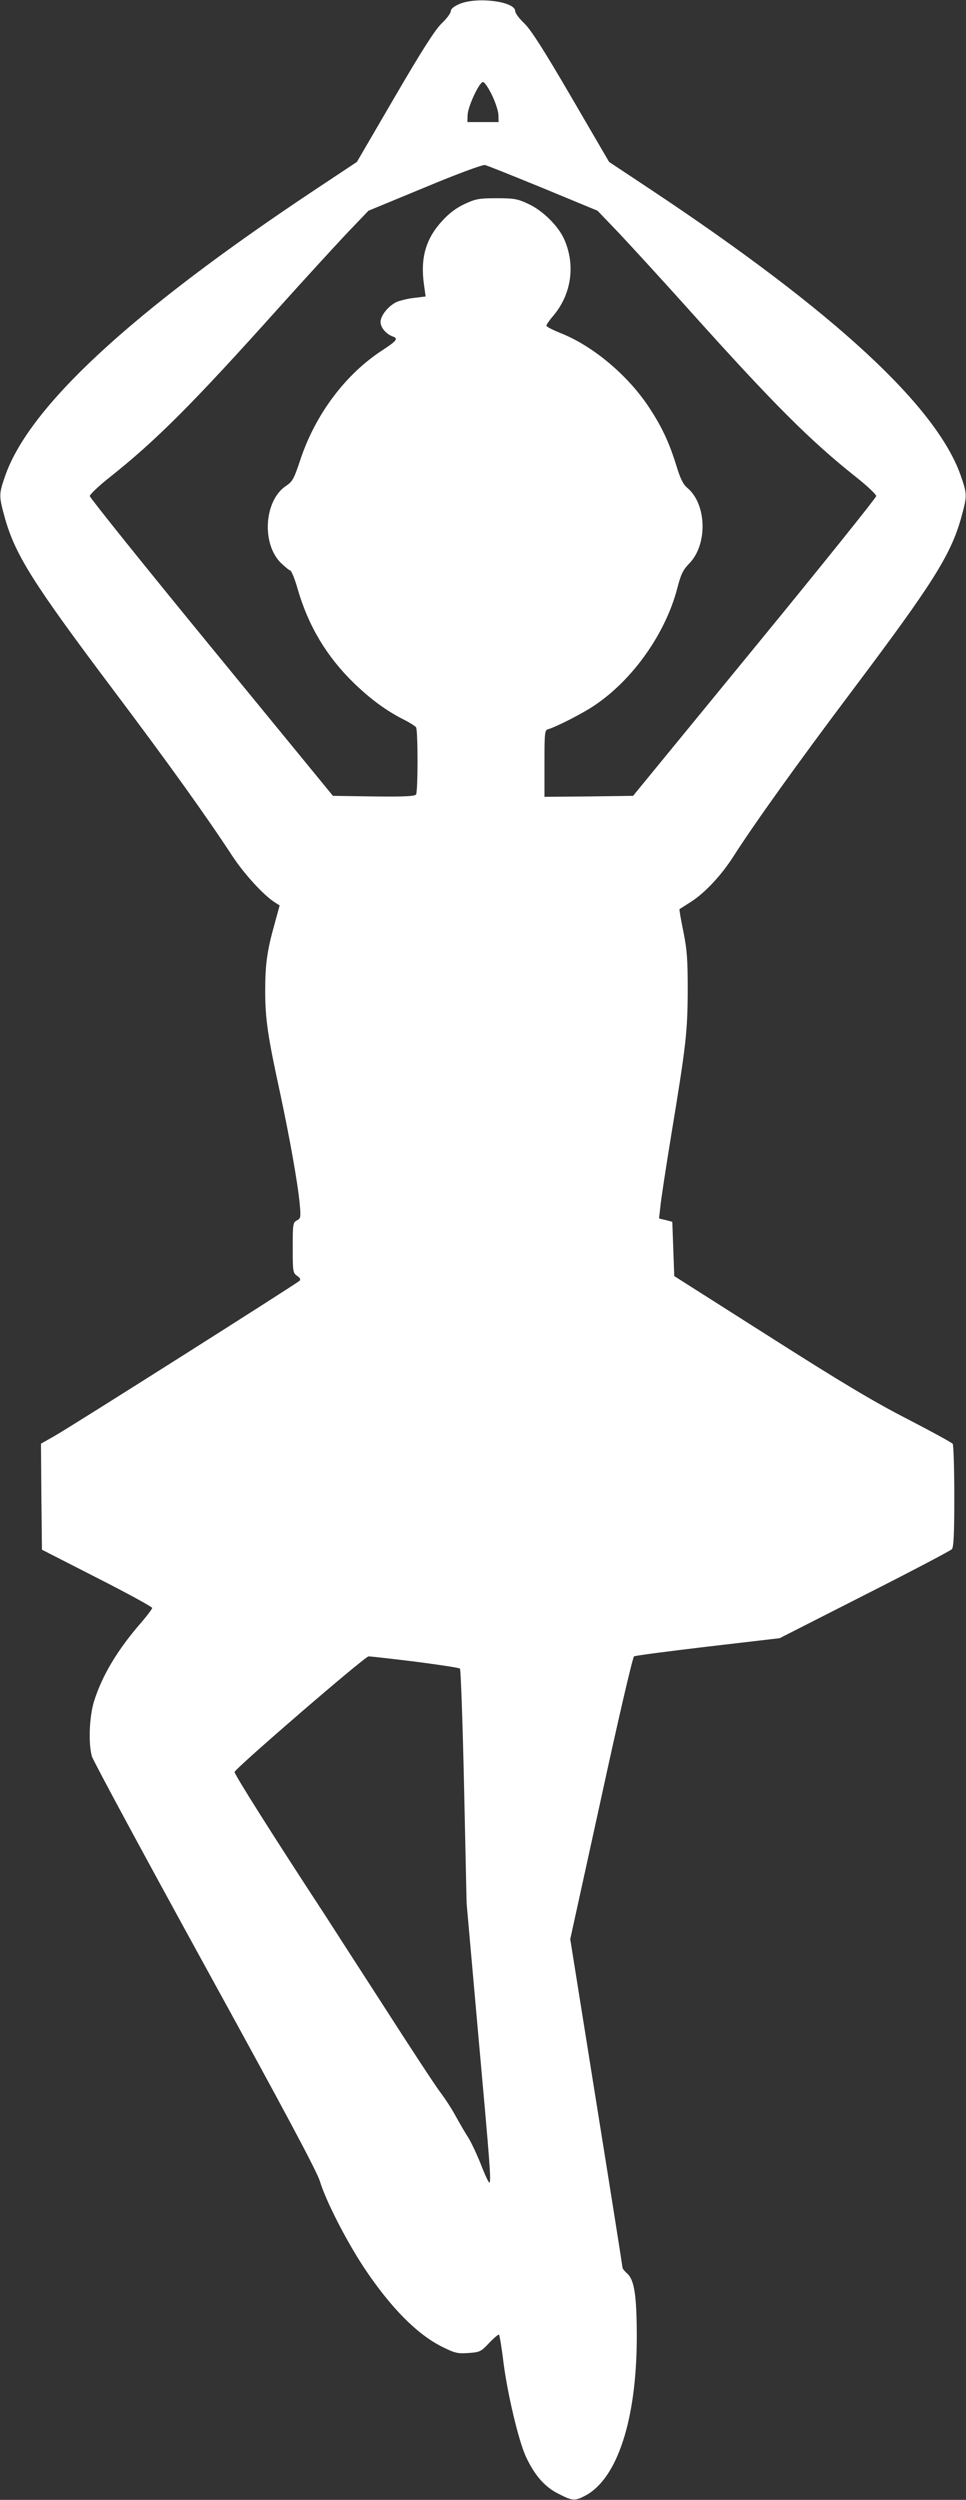
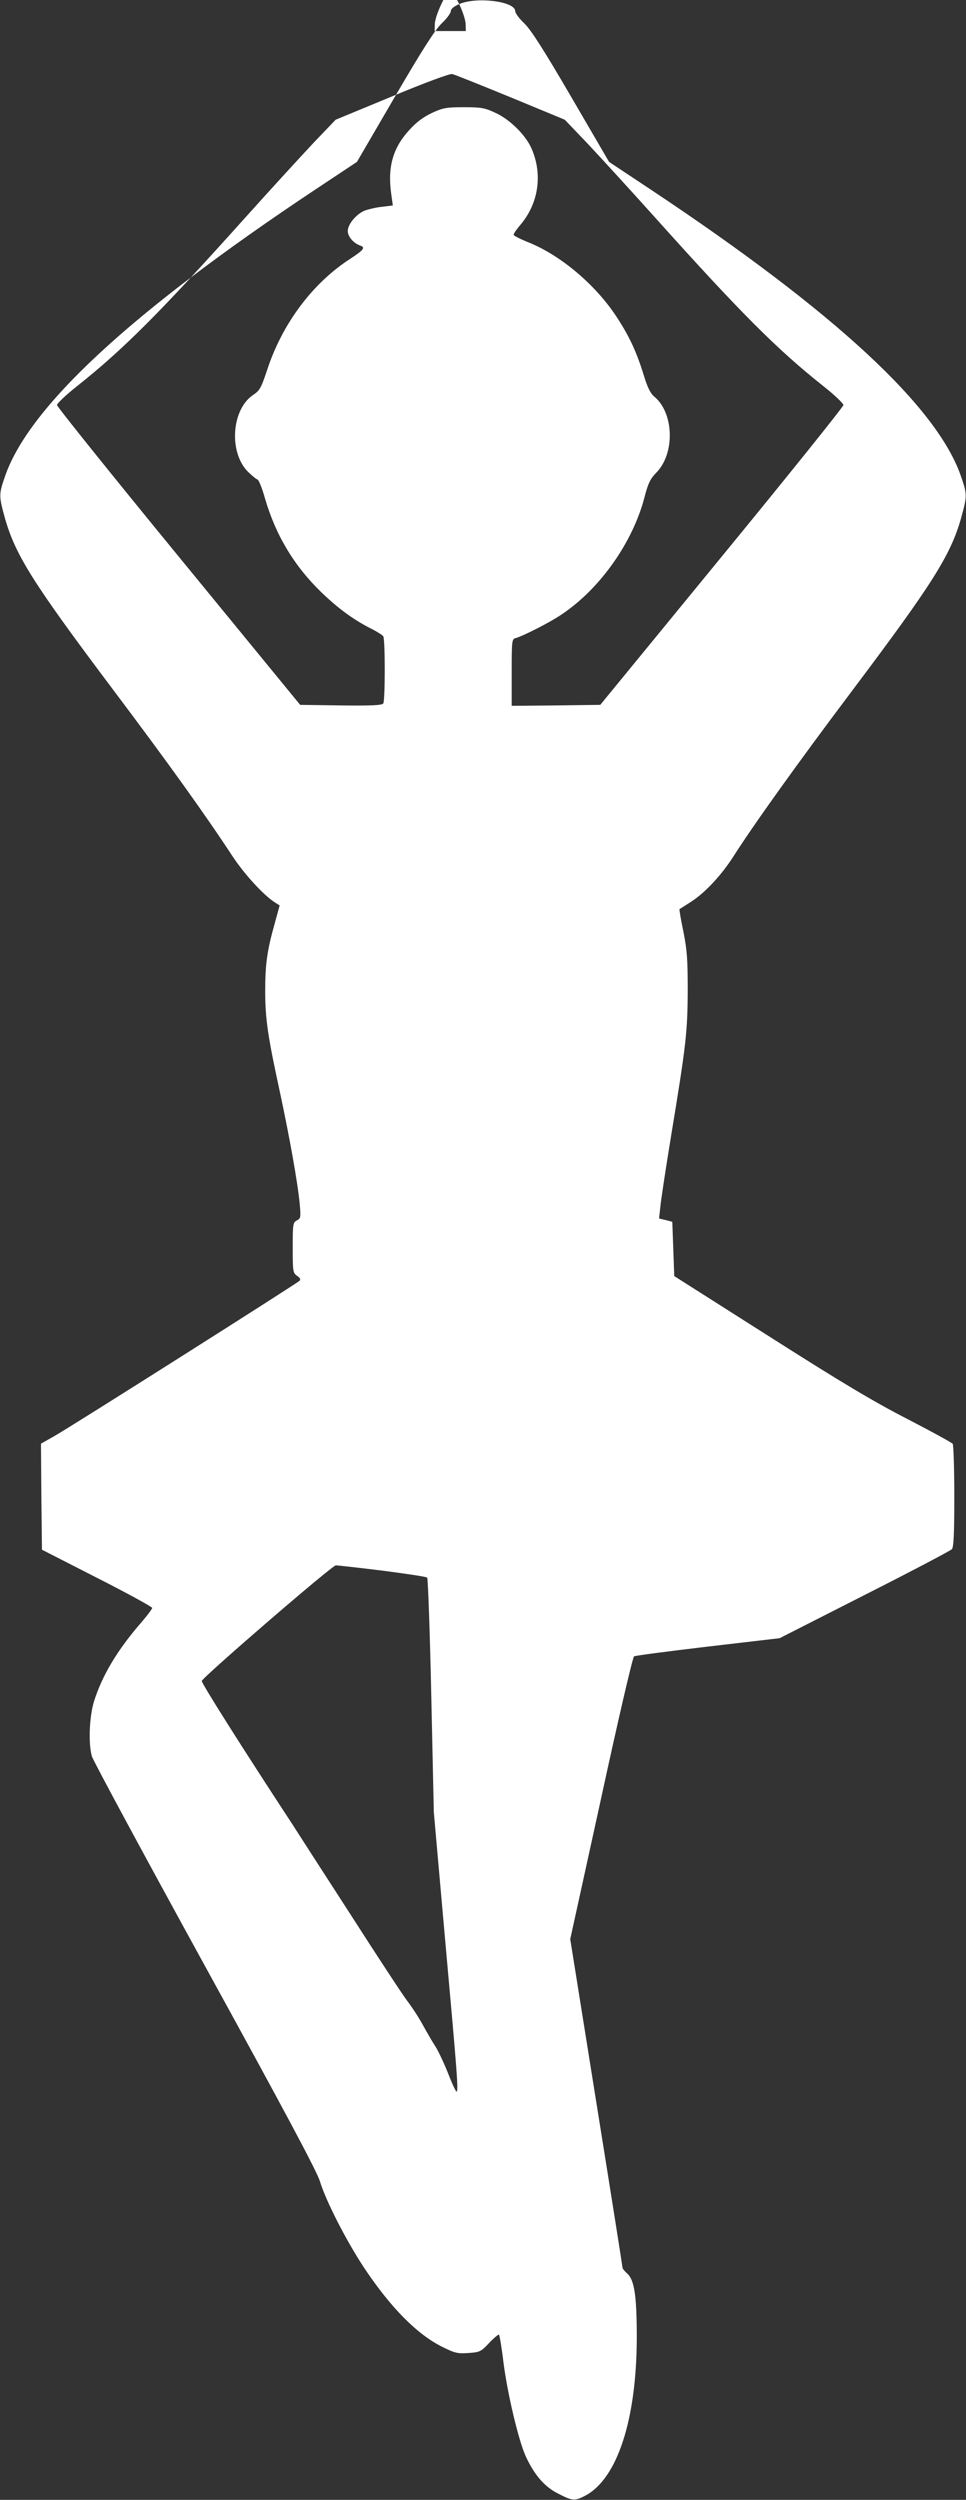
<svg xmlns="http://www.w3.org/2000/svg" version="1.0" width="495pt" height="1280pt" viewBox="0 0 495 1280" preserveAspectRatio="xMidYMid meet">
  <rect x="0" y="0" width="495" height="1280" fill="#333333" stroke="none" />
  <g transform="translate(0,1280) scale(0.1,-0.1)" fill="#ffffff" stroke="none">
-     <path d="M2353 12779 c-28 -12 -43 -25 -43 -36 0 -10 -21 -39 -48 -64 -34 -34 -99 -135 -240 -377 l-193 -331 -217 -144 c-942 -626 -1466 -1112 -1587 -1468 -31 -90 -31 -99 0 -211 54 -191 145 -335 561 -888 279 -371 467 -633 606 -845 61 -92 158 -198 217 -236 l24 -15 -26 -95 c-39 -139 -48 -207 -48 -344 0 -142 13 -230 76 -520 50 -234 91 -463 101 -571 6 -67 5 -73 -15 -83 -20 -11 -21 -19 -21 -140 0 -122 1 -129 23 -144 14 -10 19 -18 12 -25 -17 -16 -1185 -756 -1258 -796 l-67 -38 2 -271 3 -272 282 -144 c156 -79 283 -149 283 -154 0 -5 -24 -37 -53 -71 -125 -143 -204 -275 -246 -410 -23 -76 -29 -214 -10 -279 6 -22 266 -503 578 -1071 406 -738 574 -1052 590 -1104 31 -102 136 -307 229 -447 136 -203 270 -338 399 -402 65 -32 78 -35 134 -31 58 4 64 7 106 52 25 26 48 45 50 42 3 -3 14 -67 23 -143 21 -163 77 -398 114 -480 44 -95 96 -156 166 -191 74 -38 85 -39 140 -10 164 88 262 390 263 808 0 214 -12 294 -48 328 -14 12 -25 26 -25 30 0 5 -60 385 -134 845 l-134 838 158 720 c86 397 162 724 169 728 6 4 176 26 378 50 l368 43 435 221 c239 121 441 227 448 235 9 12 12 82 12 271 0 141 -4 261 -8 268 -4 6 -108 63 -232 127 -173 89 -336 186 -710 424 l-485 308 -5 139 -5 139 -34 9 -34 8 7 62 c3 34 28 197 55 362 76 461 84 529 85 740 0 160 -3 208 -22 304 -13 62 -22 114 -20 116 2 1 28 18 58 37 71 45 155 135 215 228 107 168 335 486 609 850 416 553 507 697 561 888 31 112 31 121 0 211 -121 356 -645 842 -1587 1468 l-217 144 -193 331 c-141 242 -206 343 -240 377 -27 25 -48 54 -48 64 0 50 -198 75 -287 36z m168 -466 c18 -37 33 -83 33 -103 l1 -35 -80 0 -80 0 1 35 c1 44 60 170 79 170 8 0 28 -30 46 -67z m263 -477 l278 -115 113 -118 c61 -65 219 -237 350 -383 437 -487 626 -676 862 -863 57 -45 103 -89 103 -97 0 -8 -280 -357 -623 -775 l-623 -760 -227 -3 -227 -2 0 171 c0 165 1 171 21 176 39 11 179 82 238 123 196 132 363 370 422 600 18 69 29 92 60 124 96 97 91 304 -9 388 -21 17 -36 47 -56 113 -38 123 -76 202 -142 302 -109 164 -289 314 -453 378 -39 16 -71 32 -71 37 0 6 15 28 34 50 94 110 116 260 57 393 -30 68 -111 148 -184 181 -55 26 -73 29 -162 29 -89 0 -107 -3 -163 -29 -43 -20 -80 -47 -116 -87 -85 -92 -113 -191 -93 -330 l8 -57 -56 -7 c-31 -3 -71 -13 -90 -20 -43 -19 -85 -70 -85 -104 0 -28 29 -62 63 -74 29 -10 20 -22 -50 -68 -193 -124 -349 -333 -426 -569 -31 -93 -38 -106 -73 -129 -110 -75 -124 -293 -26 -392 21 -20 42 -38 49 -40 7 -2 24 -44 38 -94 55 -190 149 -347 288 -482 87 -84 166 -142 257 -188 30 -15 58 -33 62 -39 10 -15 10 -328 0 -344 -7 -9 -57 -12 -217 -10 l-209 3 -623 760 c-343 418 -623 767 -623 775 0 8 46 52 103 97 236 187 425 376 862 863 131 146 289 318 350 383 l113 118 288 119 c165 69 298 118 309 115 11 -2 145 -56 299 -119z m-657 -7544 c122 -16 226 -31 230 -36 4 -4 14 -276 21 -604 l13 -597 59 -665 c62 -687 67 -756 58 -766 -3 -2 -22 37 -42 89 -20 51 -49 113 -64 138 -16 24 -46 76 -67 114 -21 39 -58 95 -81 125 -23 30 -153 228 -289 440 -137 212 -272 421 -300 465 -261 398 -465 721 -463 732 5 20 669 593 687 592 9 0 116 -12 238 -27z" />
+     <path d="M2353 12779 c-28 -12 -43 -25 -43 -36 0 -10 -21 -39 -48 -64 -34 -34 -99 -135 -240 -377 l-193 -331 -217 -144 c-942 -626 -1466 -1112 -1587 -1468 -31 -90 -31 -99 0 -211 54 -191 145 -335 561 -888 279 -371 467 -633 606 -845 61 -92 158 -198 217 -236 l24 -15 -26 -95 c-39 -139 -48 -207 -48 -344 0 -142 13 -230 76 -520 50 -234 91 -463 101 -571 6 -67 5 -73 -15 -83 -20 -11 -21 -19 -21 -140 0 -122 1 -129 23 -144 14 -10 19 -18 12 -25 -17 -16 -1185 -756 -1258 -796 l-67 -38 2 -271 3 -272 282 -144 c156 -79 283 -149 283 -154 0 -5 -24 -37 -53 -71 -125 -143 -204 -275 -246 -410 -23 -76 -29 -214 -10 -279 6 -22 266 -503 578 -1071 406 -738 574 -1052 590 -1104 31 -102 136 -307 229 -447 136 -203 270 -338 399 -402 65 -32 78 -35 134 -31 58 4 64 7 106 52 25 26 48 45 50 42 3 -3 14 -67 23 -143 21 -163 77 -398 114 -480 44 -95 96 -156 166 -191 74 -38 85 -39 140 -10 164 88 262 390 263 808 0 214 -12 294 -48 328 -14 12 -25 26 -25 30 0 5 -60 385 -134 845 l-134 838 158 720 c86 397 162 724 169 728 6 4 176 26 378 50 l368 43 435 221 c239 121 441 227 448 235 9 12 12 82 12 271 0 141 -4 261 -8 268 -4 6 -108 63 -232 127 -173 89 -336 186 -710 424 l-485 308 -5 139 -5 139 -34 9 -34 8 7 62 c3 34 28 197 55 362 76 461 84 529 85 740 0 160 -3 208 -22 304 -13 62 -22 114 -20 116 2 1 28 18 58 37 71 45 155 135 215 228 107 168 335 486 609 850 416 553 507 697 561 888 31 112 31 121 0 211 -121 356 -645 842 -1587 1468 l-217 144 -193 331 c-141 242 -206 343 -240 377 -27 25 -48 54 -48 64 0 50 -198 75 -287 36z c18 -37 33 -83 33 -103 l1 -35 -80 0 -80 0 1 35 c1 44 60 170 79 170 8 0 28 -30 46 -67z m263 -477 l278 -115 113 -118 c61 -65 219 -237 350 -383 437 -487 626 -676 862 -863 57 -45 103 -89 103 -97 0 -8 -280 -357 -623 -775 l-623 -760 -227 -3 -227 -2 0 171 c0 165 1 171 21 176 39 11 179 82 238 123 196 132 363 370 422 600 18 69 29 92 60 124 96 97 91 304 -9 388 -21 17 -36 47 -56 113 -38 123 -76 202 -142 302 -109 164 -289 314 -453 378 -39 16 -71 32 -71 37 0 6 15 28 34 50 94 110 116 260 57 393 -30 68 -111 148 -184 181 -55 26 -73 29 -162 29 -89 0 -107 -3 -163 -29 -43 -20 -80 -47 -116 -87 -85 -92 -113 -191 -93 -330 l8 -57 -56 -7 c-31 -3 -71 -13 -90 -20 -43 -19 -85 -70 -85 -104 0 -28 29 -62 63 -74 29 -10 20 -22 -50 -68 -193 -124 -349 -333 -426 -569 -31 -93 -38 -106 -73 -129 -110 -75 -124 -293 -26 -392 21 -20 42 -38 49 -40 7 -2 24 -44 38 -94 55 -190 149 -347 288 -482 87 -84 166 -142 257 -188 30 -15 58 -33 62 -39 10 -15 10 -328 0 -344 -7 -9 -57 -12 -217 -10 l-209 3 -623 760 c-343 418 -623 767 -623 775 0 8 46 52 103 97 236 187 425 376 862 863 131 146 289 318 350 383 l113 118 288 119 c165 69 298 118 309 115 11 -2 145 -56 299 -119z m-657 -7544 c122 -16 226 -31 230 -36 4 -4 14 -276 21 -604 l13 -597 59 -665 c62 -687 67 -756 58 -766 -3 -2 -22 37 -42 89 -20 51 -49 113 -64 138 -16 24 -46 76 -67 114 -21 39 -58 95 -81 125 -23 30 -153 228 -289 440 -137 212 -272 421 -300 465 -261 398 -465 721 -463 732 5 20 669 593 687 592 9 0 116 -12 238 -27z" />
  </g>
</svg>